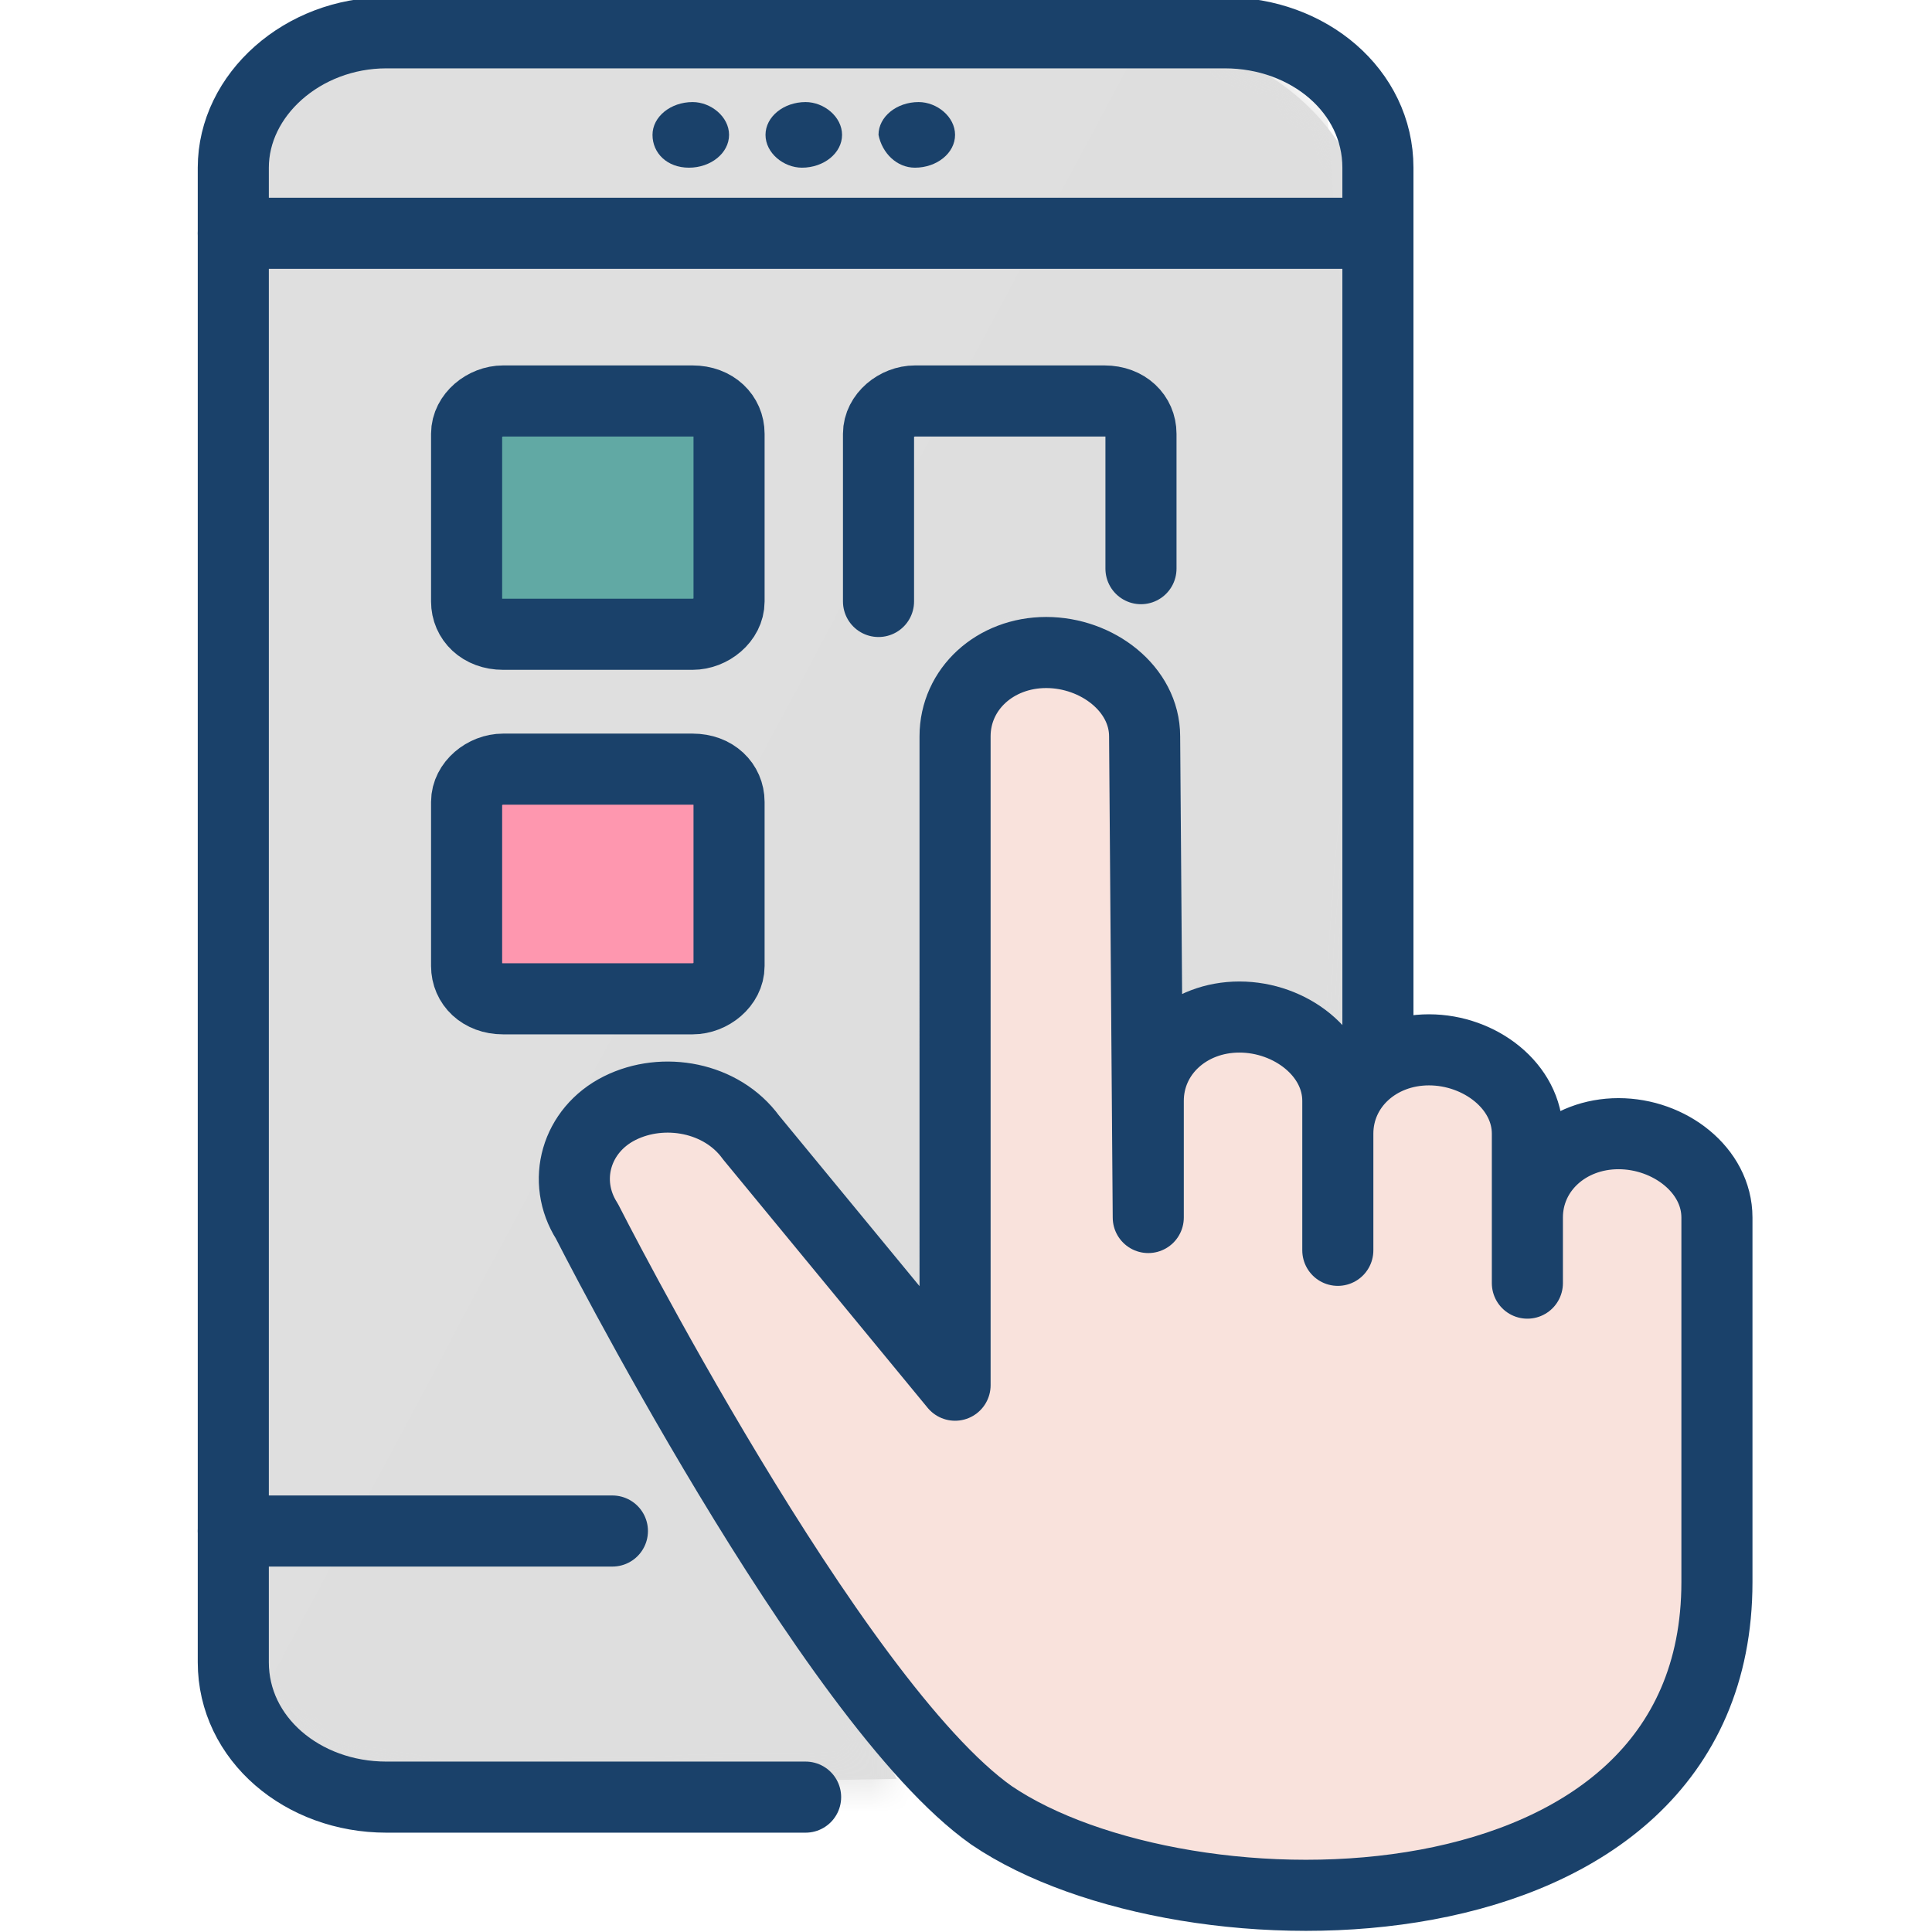
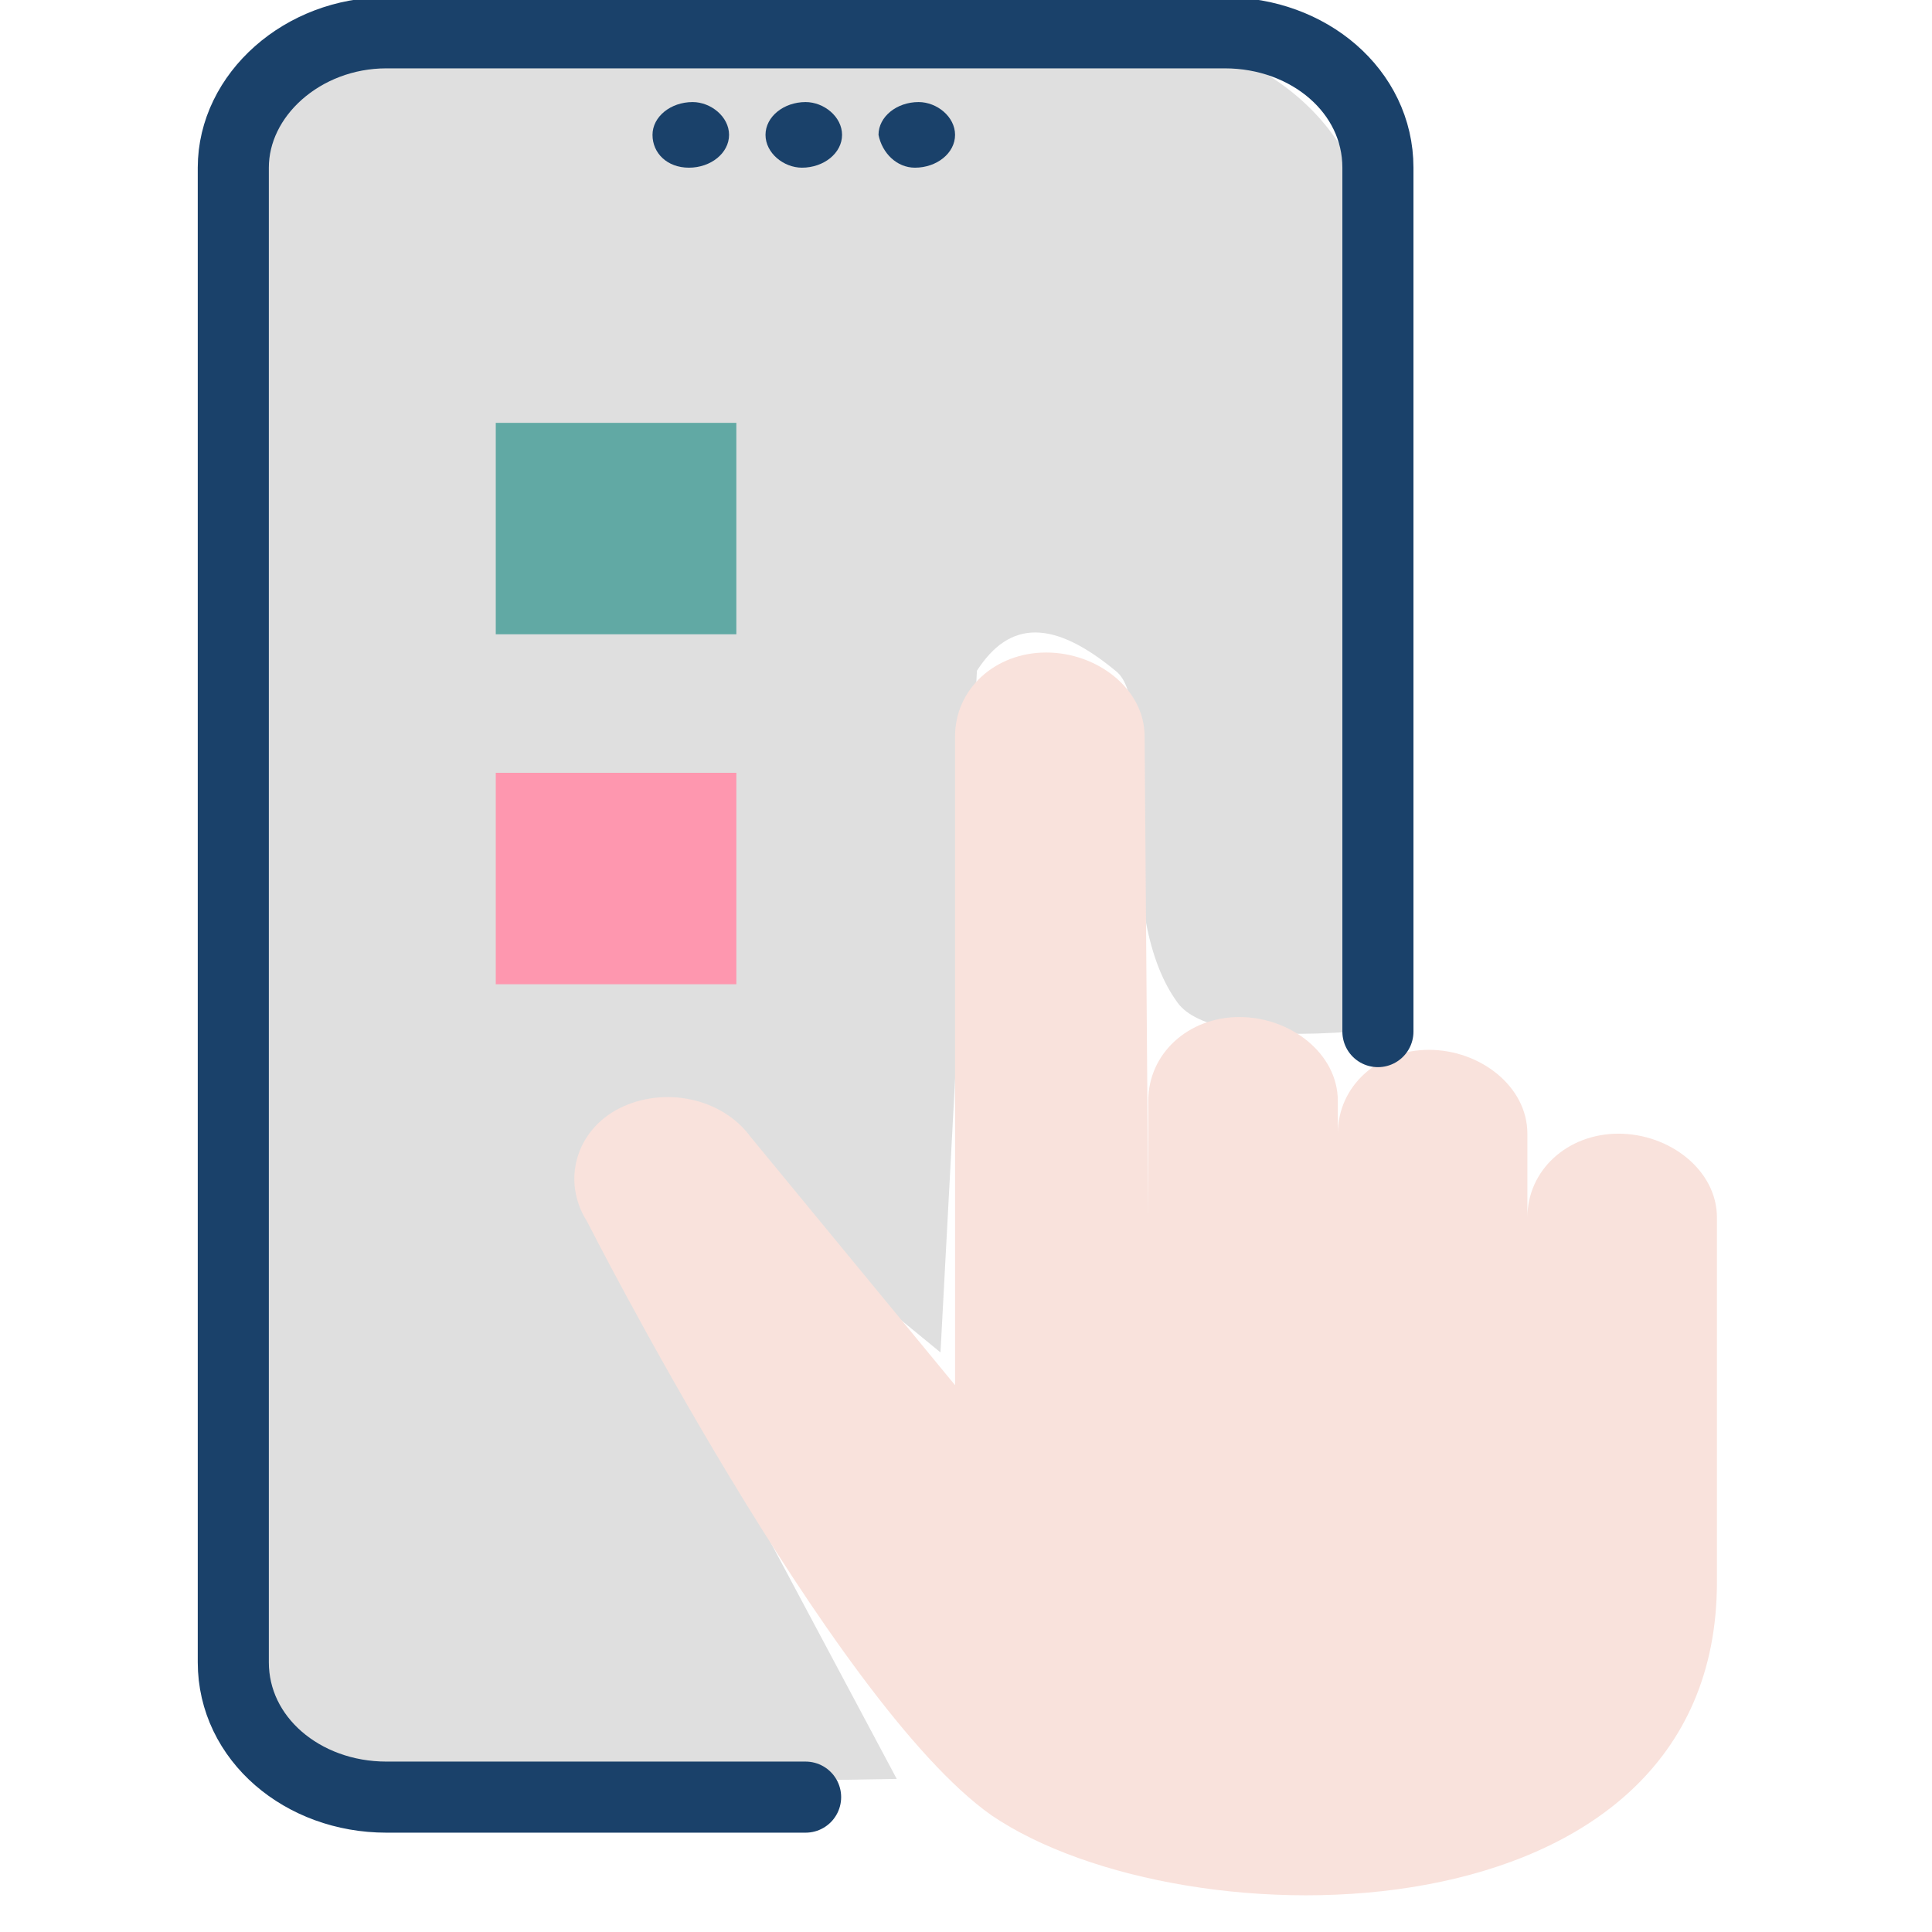
<svg xmlns="http://www.w3.org/2000/svg" version="1.1" id="Layer_1" x="0px" y="0px" viewBox="0 0 53 53" style="enable-background:new 0 0 53 53;" xml:space="preserve">
  <style type="text/css">
	.st0{fill-rule:evenodd;clip-rule:evenodd;fill:#DFDFDF;}
	.st1{filter:url(#Adobe_OpacityMaskFilter);}
	.st2{fill-rule:evenodd;clip-rule:evenodd;fill:#FFFFFF;}
	.st3{mask:url(#b_00000061429227337086096330000005609432091583068314_);fill-rule:evenodd;clip-rule:evenodd;fill:#DEDEDE;}
	.st4{fill-rule:evenodd;clip-rule:evenodd;fill:#61A9A4;}
	.st5{fill-rule:evenodd;clip-rule:evenodd;fill:#FE97AF;}
	.st6{fill-rule:evenodd;clip-rule:evenodd;fill:#F9E2DC;}
	.st7{fill:none;stroke:#1A416A;stroke-width:1.95;stroke-linecap:round;stroke-linejoin:round;}
	.st8{fill:#1A416A;}
	.st9{filter:url(#Adobe_OpacityMaskFilter_00000048480218252489395000000010743657178678424193_);}
	.st10{mask:url(#b_00000052798570800242148020000013806839294794210742_);fill-rule:evenodd;clip-rule:evenodd;fill:#DEDEDE;}
	.st11{fill:none;stroke:#FAB526;stroke-width:1.95;stroke-linecap:round;stroke-linejoin:round;}
	.st12{fill:#FAB526;}
</style>
  <g>
    <g transform="translate(1 1)">
      <g>
        <path id="a_00000097483194577514907840000007581682856872083115_" class="st0" d="M11.5,0H30c3.6,0,6.6,2.6,6.6,5.8     c0,0,0,0.1,0,0.1l-0.5,21.4c-2.7,0.2-4.3-0.1-4.8-0.8c-1.9-2.6-0.5-8.2-1.7-9.1c-1.7-1.4-2.9-1.4-3.8,0l-1,18.7l-8.3-6.8l-1.7,2     l8.8,16.5L11.7,48C8,48.1,5,45.6,4.9,42.4c0-0.1,0-0.1,0-0.2V5.7C4.9,2.5,7.8,0,11.5,0z" />
      </g>
      <defs>
        <filter id="Adobe_OpacityMaskFilter" filterUnits="userSpaceOnUse" x="5.4" y="-0.8" width="31.4" height="49.7">
          <feColorMatrix type="matrix" values="1 0 0 0 0  0 1 0 0 0  0 0 1 0 0  0 0 0 1 0" />
        </filter>
      </defs>
      <mask maskUnits="userSpaceOnUse" x="5.4" y="-0.8" width="31.4" height="49.7" id="b_00000061429227337086096330000005609432091583068314_">
        <g class="st1">
-           <path id="a_00000093144073586228921090000006636167998446515376_" class="st2" d="M11.5,0H30c3.6,0,6.6,2.6,6.6,5.8      c0,0,0,0.1,0,0.1l-0.5,21.4c-2.7,0.2-4.3-0.1-4.8-0.8c-1.9-2.6-0.5-8.2-1.7-9.1c-1.7-1.4-2.9-1.4-3.8,0l-1,18.7l-8.3-6.8l-1.7,2      l8.8,16.5L11.7,48C8,48.1,5,45.6,4.9,42.4c0-0.1,0-0.1,0-0.2V5.7C4.9,2.5,7.8,0,11.5,0z" />
-         </g>
+           </g>
      </mask>
      <path class="st3" d="M30.8-0.8l4.5,1.5l1.5,19.6l0,26.7L30,48.9l-19.4,0L5.4,47L30.8-0.8z" />
    </g>
    <path class="st4" d="M13.6,11.6h6.6v5.8h-6.6V11.6z" />
    <path class="st5" d="M13.6,21.2h6.6V27h-6.6V21.2z" />
    <path class="st6" d="M31.5,33.4v-3.2c0-1.3,1.1-2.3,2.5-2.3c1.4,0,2.7,1,2.7,2.3v4.1v-3.2c0-1.3,1.1-2.3,2.5-2.3s2.7,1,2.7,2.3v4.1   v-1.8c0-1.3,1.1-2.3,2.5-2.3c1.4,0,2.7,1,2.7,2.3v10c0,10-14.6,10-19.9,6.4c-4.4-3.1-11.1-16.3-11.1-16.3c-0.7-1.1-0.3-2.5,0.9-3.1   c0,0,0,0,0,0c1.2-0.6,2.8-0.3,3.6,0.8l5.6,6.8V20.2c0-1.3,1.1-2.3,2.5-2.3s2.7,1,2.7,2.3L31.5,33.4L31.5,33.4z" />
-     <path class="st7" d="M6.4,6.4h31.4 M16.8,42H6.4" />
    <path class="st8" d="M24.1,3.7c0-0.5,0.5-0.9,1.1-0.9c0.5,0,1,0.4,1,0.9c0,0.5-0.5,0.9-1.1,0.9C24.6,4.6,24.2,4.2,24.1,3.7z    M21,3.7c0-0.5,0.5-0.9,1.1-0.9c0.5,0,1,0.4,1,0.9c0,0.5-0.5,0.9-1.1,0.9C21.5,4.6,21,4.2,21,3.7z M17.9,3.7c0-0.5,0.5-0.9,1.1-0.9   c0.5,0,1,0.4,1,0.9c0,0.5-0.5,0.9-1.1,0.9C18.3,4.6,17.9,4.2,17.9,3.7z" />
    <path class="st7" d="M22.1,49.3H10.6c-2.3,0-4.2-1.6-4.2-3.7V4.6c0-2,1.9-3.7,4.2-3.7h23c2.3,0,4.2,1.6,4.2,3.7v23.7" />
-     <path class="st7" d="M31.5,33.4v-3.2c0-1.3,1.1-2.3,2.5-2.3c1.4,0,2.7,1,2.7,2.3v4.1v-3.2c0-1.3,1.1-2.3,2.5-2.3s2.7,1,2.7,2.3v4.1   v-1.8c0-1.3,1.1-2.3,2.5-2.3c1.4,0,2.7,1,2.7,2.3v10c0,10-14.6,10-19.9,6.4c-4.4-3.1-11.1-16.3-11.1-16.3c-0.7-1.1-0.3-2.5,0.9-3.1   c0,0,0,0,0,0c1.2-0.6,2.8-0.3,3.6,0.8l5.6,6.8V20.2c0-1.3,1.1-2.3,2.5-2.3s2.7,1,2.7,2.3L31.5,33.4L31.5,33.4z M20,16.5   c0,0.5-0.5,0.9-1,0.9h0h-5.2c-0.6,0-1-0.4-1-0.9c0,0,0,0,0,0v-4.6c0-0.5,0.5-0.9,1-0.9h5.2c0.6,0,1,0.4,1,0.9V16.5L20,16.5z" />
-     <path class="st7" d="M20,26.5c0,0.5-0.5,0.9-1,0.9h0h-5.2c-0.6,0-1-0.4-1-0.9v0V22c0-0.5,0.5-0.9,1-0.9h5.2c0.6,0,1,0.4,1,0.9V26.5   z M24.1,16.5v-4.6c0-0.5,0.5-0.9,1-0.9h5.2c0.6,0,1,0.4,1,0.9v3.7" />
  </g>
</svg>